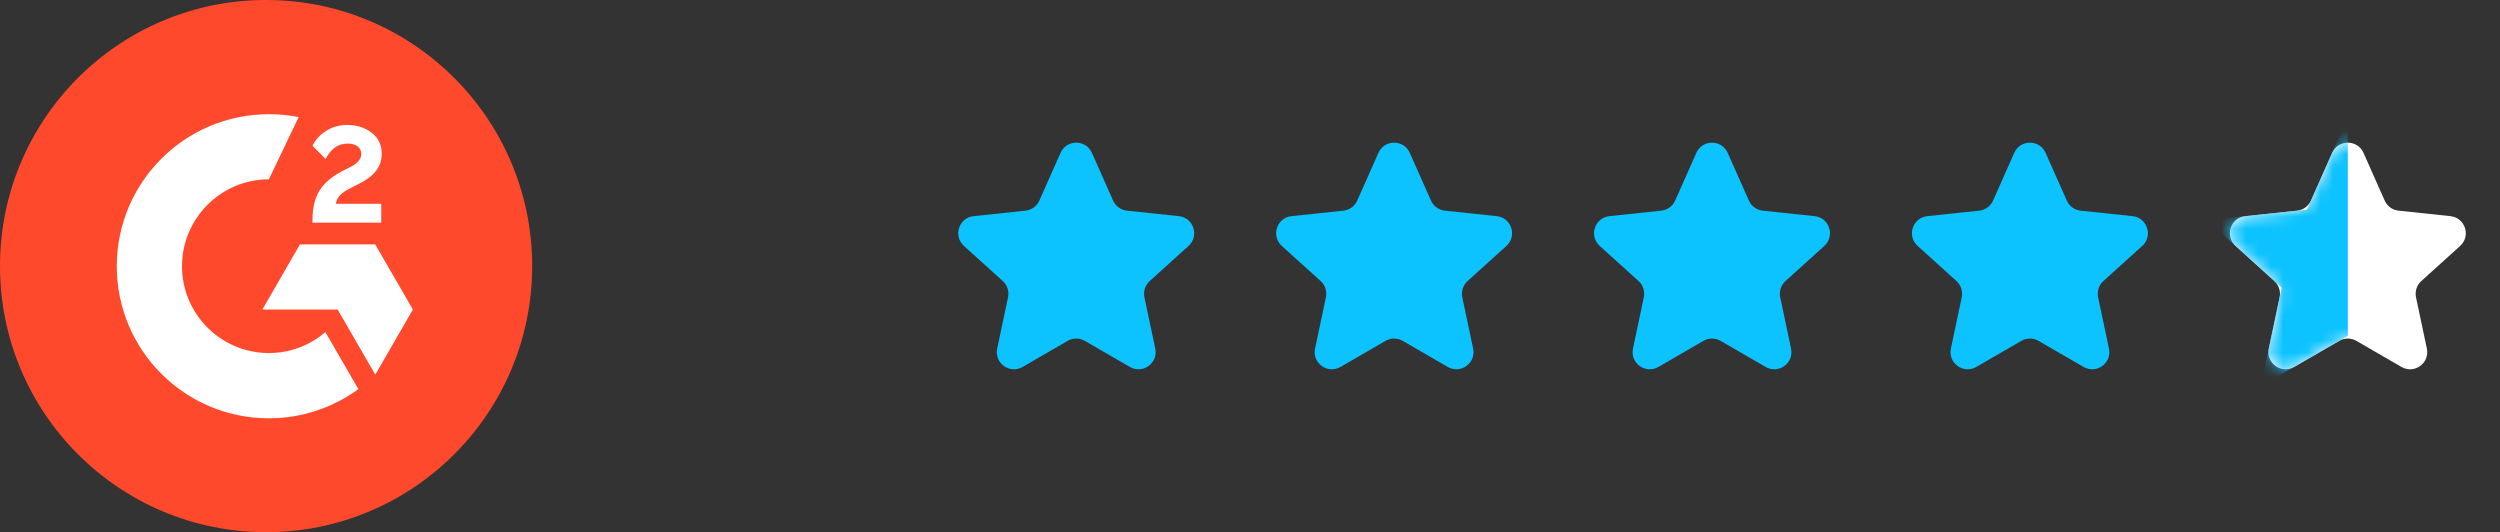
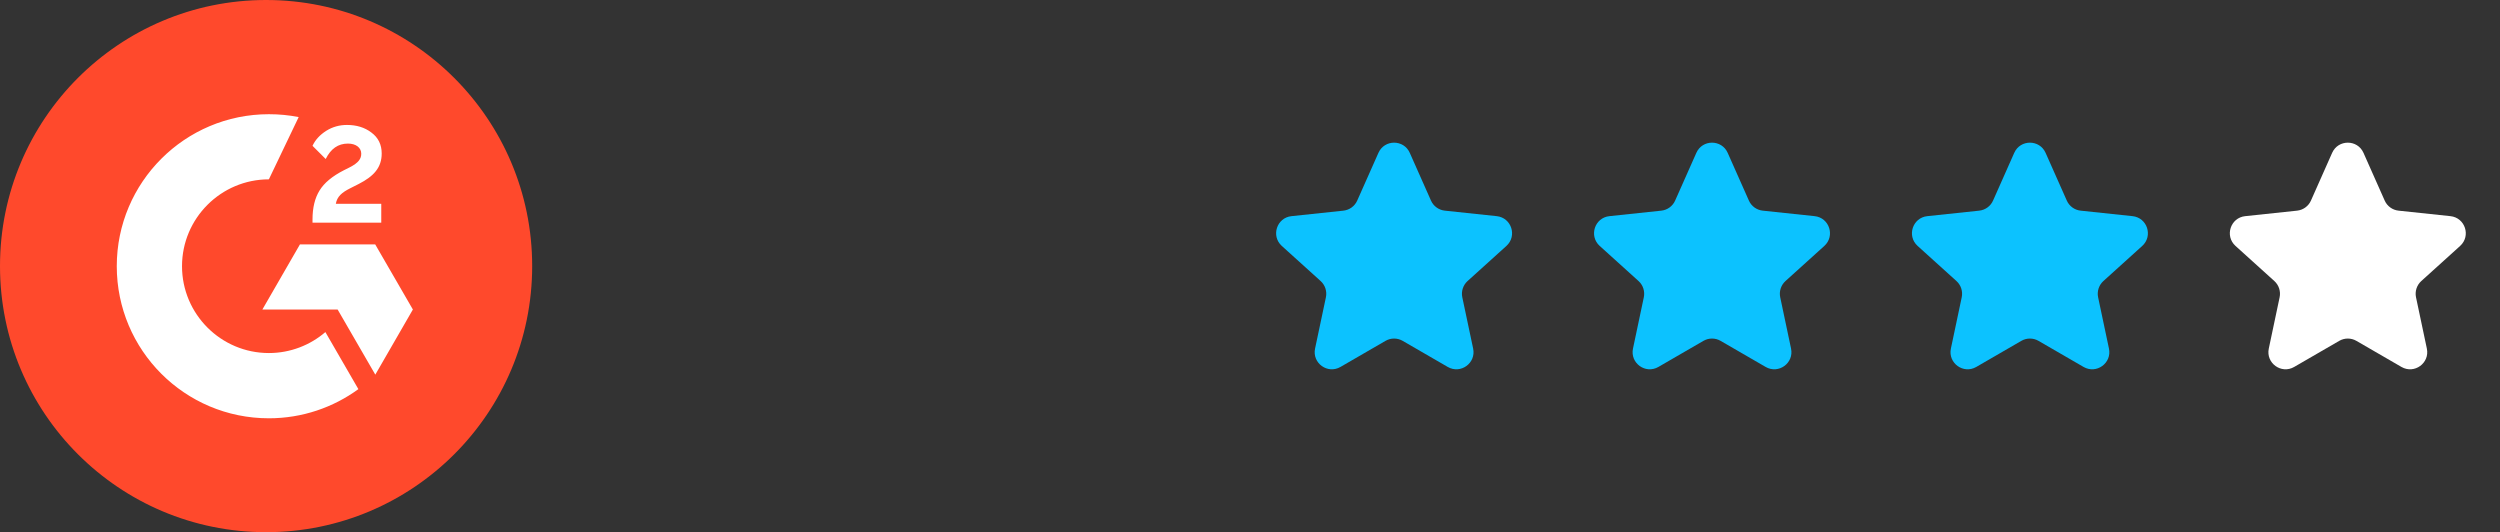
<svg xmlns="http://www.w3.org/2000/svg" width="202" height="43" viewBox="0 0 202 43" fill="none">
  <rect x="0" y="0" width="202" height="43" fill="#333333" stroke="none" />
  <path d="M43 21.5C43 33.377 33.377 43 21.5 43C9.623 43 0 33.377 0 21.5C0 9.623 9.623 0 21.5 0C33.377 0 43 9.632 43 21.5Z" fill="#FF492C" />
  <path d="M30.806 17.991H25.251V17.733C25.251 16.787 25.44 16.005 25.818 15.394C26.197 14.775 26.85 14.233 27.796 13.751L28.226 13.536C28.992 13.149 29.189 12.814 29.189 12.418C29.189 11.945 28.777 11.601 28.114 11.601C27.323 11.601 26.73 12.014 26.317 12.848L25.251 11.782C25.483 11.283 25.861 10.888 26.36 10.569C26.867 10.251 27.427 10.096 28.037 10.096C28.802 10.096 29.465 10.294 30.006 10.707C30.566 11.12 30.841 11.687 30.841 12.401C30.841 13.545 30.196 14.242 28.992 14.861L28.312 15.205C27.59 15.566 27.237 15.893 27.134 16.469H30.806V17.991ZM30.316 19.746H24.236L21.2 25.009H27.28L30.325 30.272L33.361 25.009L30.316 19.746ZM21.725 28.526C17.855 28.526 14.707 25.379 14.707 21.509C14.707 17.639 17.855 14.491 21.725 14.491L24.133 9.46C23.35 9.305 22.55 9.228 21.725 9.228C14.939 9.228 9.435 14.732 9.435 21.509C9.435 28.294 14.931 33.798 21.725 33.798C24.425 33.798 26.928 32.921 28.957 31.442L26.291 26.832C25.07 27.881 23.471 28.526 21.725 28.526Z" fill="white" />
-   <path d="M85.693 12.35C86.181 11.253 87.738 11.253 88.226 12.35L89.939 16.206C90.14 16.659 90.567 16.969 91.059 17.021L95.251 17.465C96.442 17.591 96.923 19.067 96.034 19.871L92.897 22.708C92.531 23.039 92.368 23.54 92.47 24.023L93.346 28.164C93.594 29.338 92.334 30.25 91.296 29.65L87.653 27.542C87.224 27.293 86.695 27.293 86.266 27.542L82.623 29.65C81.585 30.25 80.325 29.338 80.573 28.164L81.449 24.023C81.551 23.54 81.388 23.039 81.022 22.708L77.885 19.871C76.996 19.067 77.477 17.591 78.668 17.465L82.86 17.021C83.352 16.969 83.779 16.659 83.98 16.206L85.693 12.35Z" fill="#0CC2FF" />
  <path d="M111.377 12.35C111.865 11.253 113.422 11.253 113.91 12.35L115.623 16.206C115.824 16.659 116.251 16.969 116.743 17.021L120.935 17.465C122.126 17.591 122.607 19.067 121.718 19.871L118.58 22.708C118.215 23.039 118.052 23.54 118.154 24.023L119.03 28.164C119.278 29.338 118.018 30.25 116.98 29.65L113.338 27.542C112.908 27.293 112.379 27.293 111.949 27.542L108.307 29.65C107.269 30.25 106.009 29.338 106.257 28.164L107.133 24.023C107.235 23.54 107.072 23.039 106.707 22.708L103.569 19.871C102.68 19.067 103.161 17.591 104.352 17.465L108.544 17.021C109.036 16.969 109.463 16.659 109.664 16.206L111.377 12.35Z" fill="#0CC2FF" />
  <path d="M137.065 12.35C137.552 11.253 139.11 11.253 139.597 12.35L141.31 16.206C141.511 16.659 141.938 16.969 142.43 17.021L146.622 17.465C147.814 17.591 148.294 19.067 147.406 19.871L144.268 22.708C143.902 23.039 143.74 23.54 143.842 24.023L144.717 28.164C144.965 29.338 143.706 30.25 142.667 29.65L139.025 27.542C138.596 27.293 138.066 27.293 137.637 27.542L133.995 29.65C132.956 30.25 131.697 29.338 131.945 28.164L132.82 24.023C132.922 23.54 132.76 23.039 132.394 22.708L129.256 19.871C128.368 19.067 128.848 17.591 130.039 17.465L134.232 17.021C134.724 16.969 135.151 16.659 135.352 16.206L137.065 12.35Z" fill="#0CC2FF" />
  <path d="M162.751 12.35C163.239 11.253 164.796 11.253 165.284 12.35L166.997 16.206C167.198 16.659 167.625 16.969 168.117 17.021L172.309 17.465C173.5 17.591 173.981 19.067 173.093 19.871L169.955 22.708C169.589 23.039 169.426 23.54 169.528 24.023L170.404 28.164C170.652 29.338 169.392 30.25 168.354 29.65L164.712 27.542C164.282 27.293 163.753 27.293 163.324 27.542L159.681 29.65C158.643 30.25 157.384 29.338 157.632 28.164L158.507 24.023C158.609 23.54 158.447 23.039 158.081 22.708L154.943 19.871C154.054 19.067 154.535 17.591 155.726 17.465L159.918 17.021C160.411 16.969 160.838 16.659 161.039 16.206L162.751 12.35Z" fill="#0CC2FF" />
  <path d="M188.437 12.35C188.925 11.253 190.482 11.253 190.97 12.35L192.683 16.206C192.884 16.659 193.311 16.969 193.803 17.021L197.995 17.465C199.186 17.591 199.667 19.067 198.779 19.871L195.641 22.708C195.275 23.039 195.112 23.54 195.214 24.023L196.09 28.164C196.338 29.338 195.078 30.25 194.04 29.65L190.398 27.542C189.968 27.293 189.439 27.293 189.01 27.542L185.367 29.65C184.329 30.25 183.069 29.338 183.318 28.164L184.193 24.023C184.295 23.54 184.133 23.039 183.767 22.708L180.629 19.871C179.74 19.067 180.221 17.591 181.412 17.465L185.604 17.021C186.096 16.969 186.524 16.659 186.725 16.206L188.437 12.35Z" fill="white" />
  <mask id="mask0_1389_5199" style="mask-type:alpha" maskUnits="userSpaceOnUse" x="180" y="11" width="20" height="19">
-     <path d="M188.437 12.35C188.925 11.253 190.482 11.253 190.97 12.35L192.683 16.206C192.884 16.659 193.311 16.969 193.803 17.021L197.995 17.465C199.186 17.591 199.667 19.067 198.779 19.871L195.641 22.708C195.275 23.039 195.112 23.54 195.214 24.023L196.09 28.164C196.338 29.338 195.078 30.25 194.04 29.65L190.398 27.542C189.968 27.293 189.439 27.293 189.01 27.542L185.367 29.65C184.329 30.25 183.069 29.338 183.318 28.164L184.193 24.023C184.295 23.54 184.133 23.039 183.767 22.708L180.629 19.871C179.74 19.067 180.221 17.591 181.412 17.465L185.604 17.021C186.096 16.969 186.524 16.659 186.725 16.206L188.437 12.35Z" fill="white" />
-   </mask>
+     </mask>
  <g mask="url(#mask0_1389_5199)">
-     <path d="M189.704 9.5V27.14L182.674 31.208L184.358 23.243L178.329 17.792L186.4 16.937L189.704 9.5Z" fill="#0CC2FF" />
-   </g>
+     </g>
</svg>